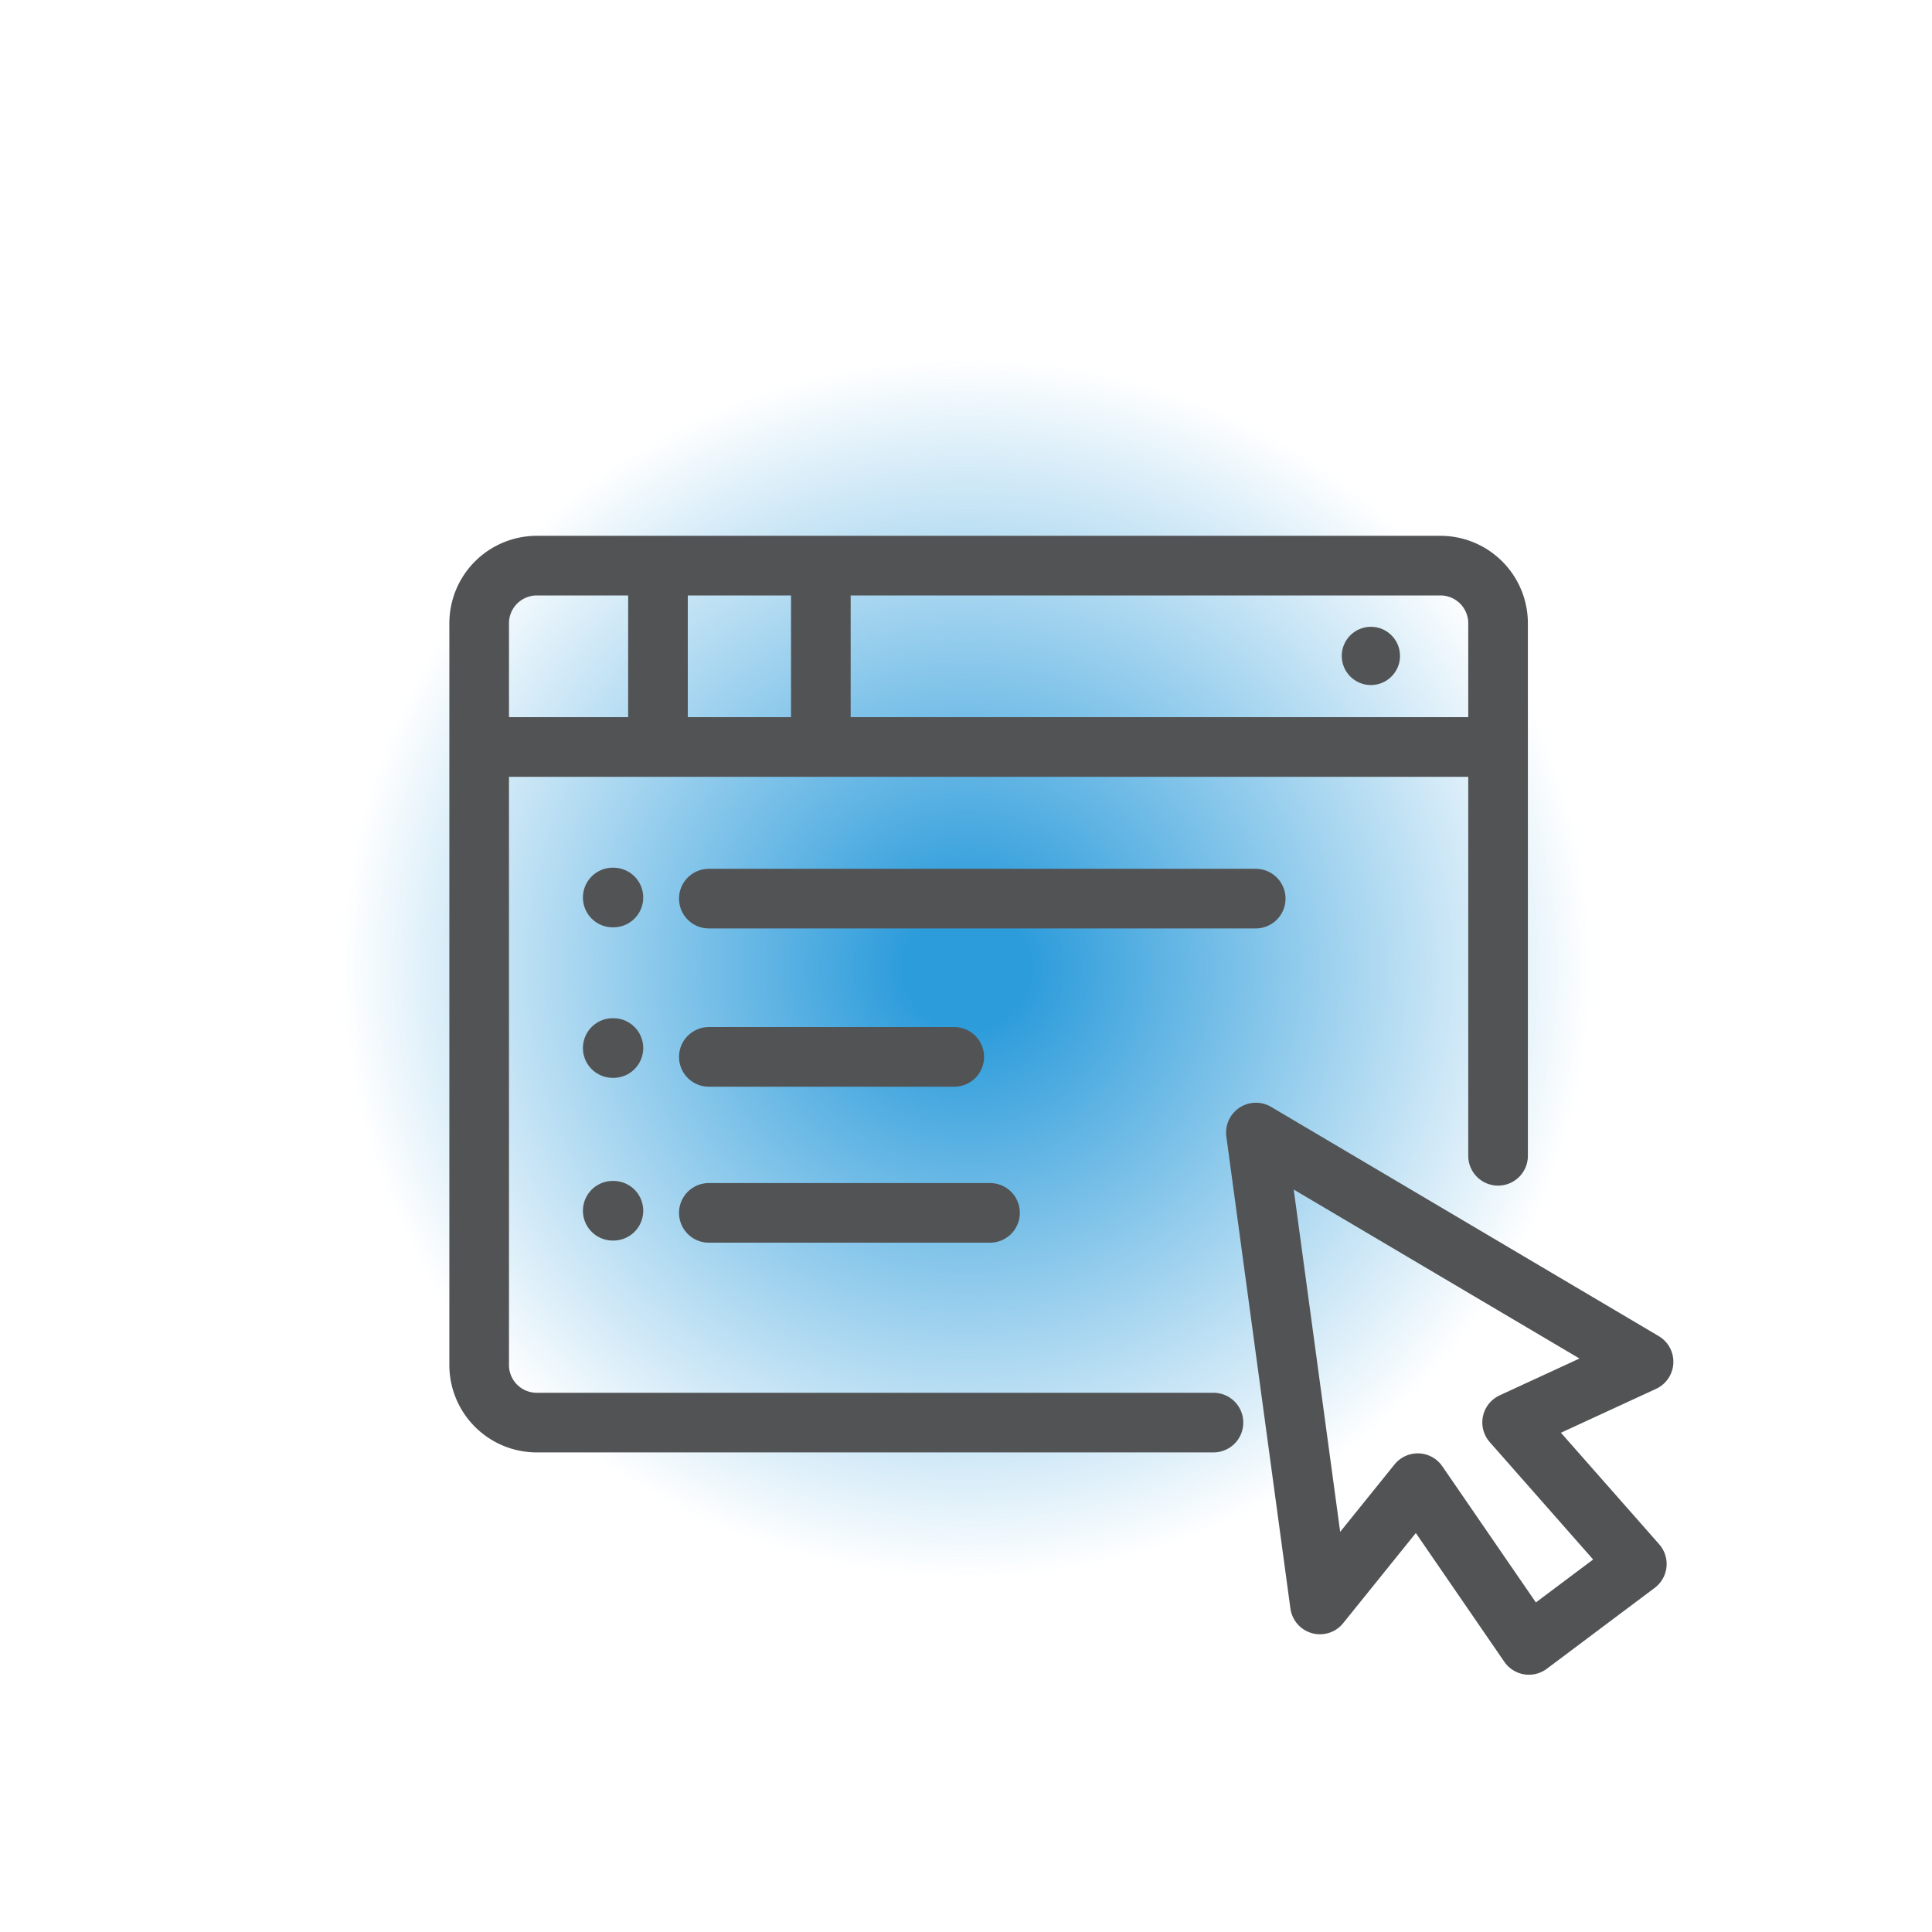
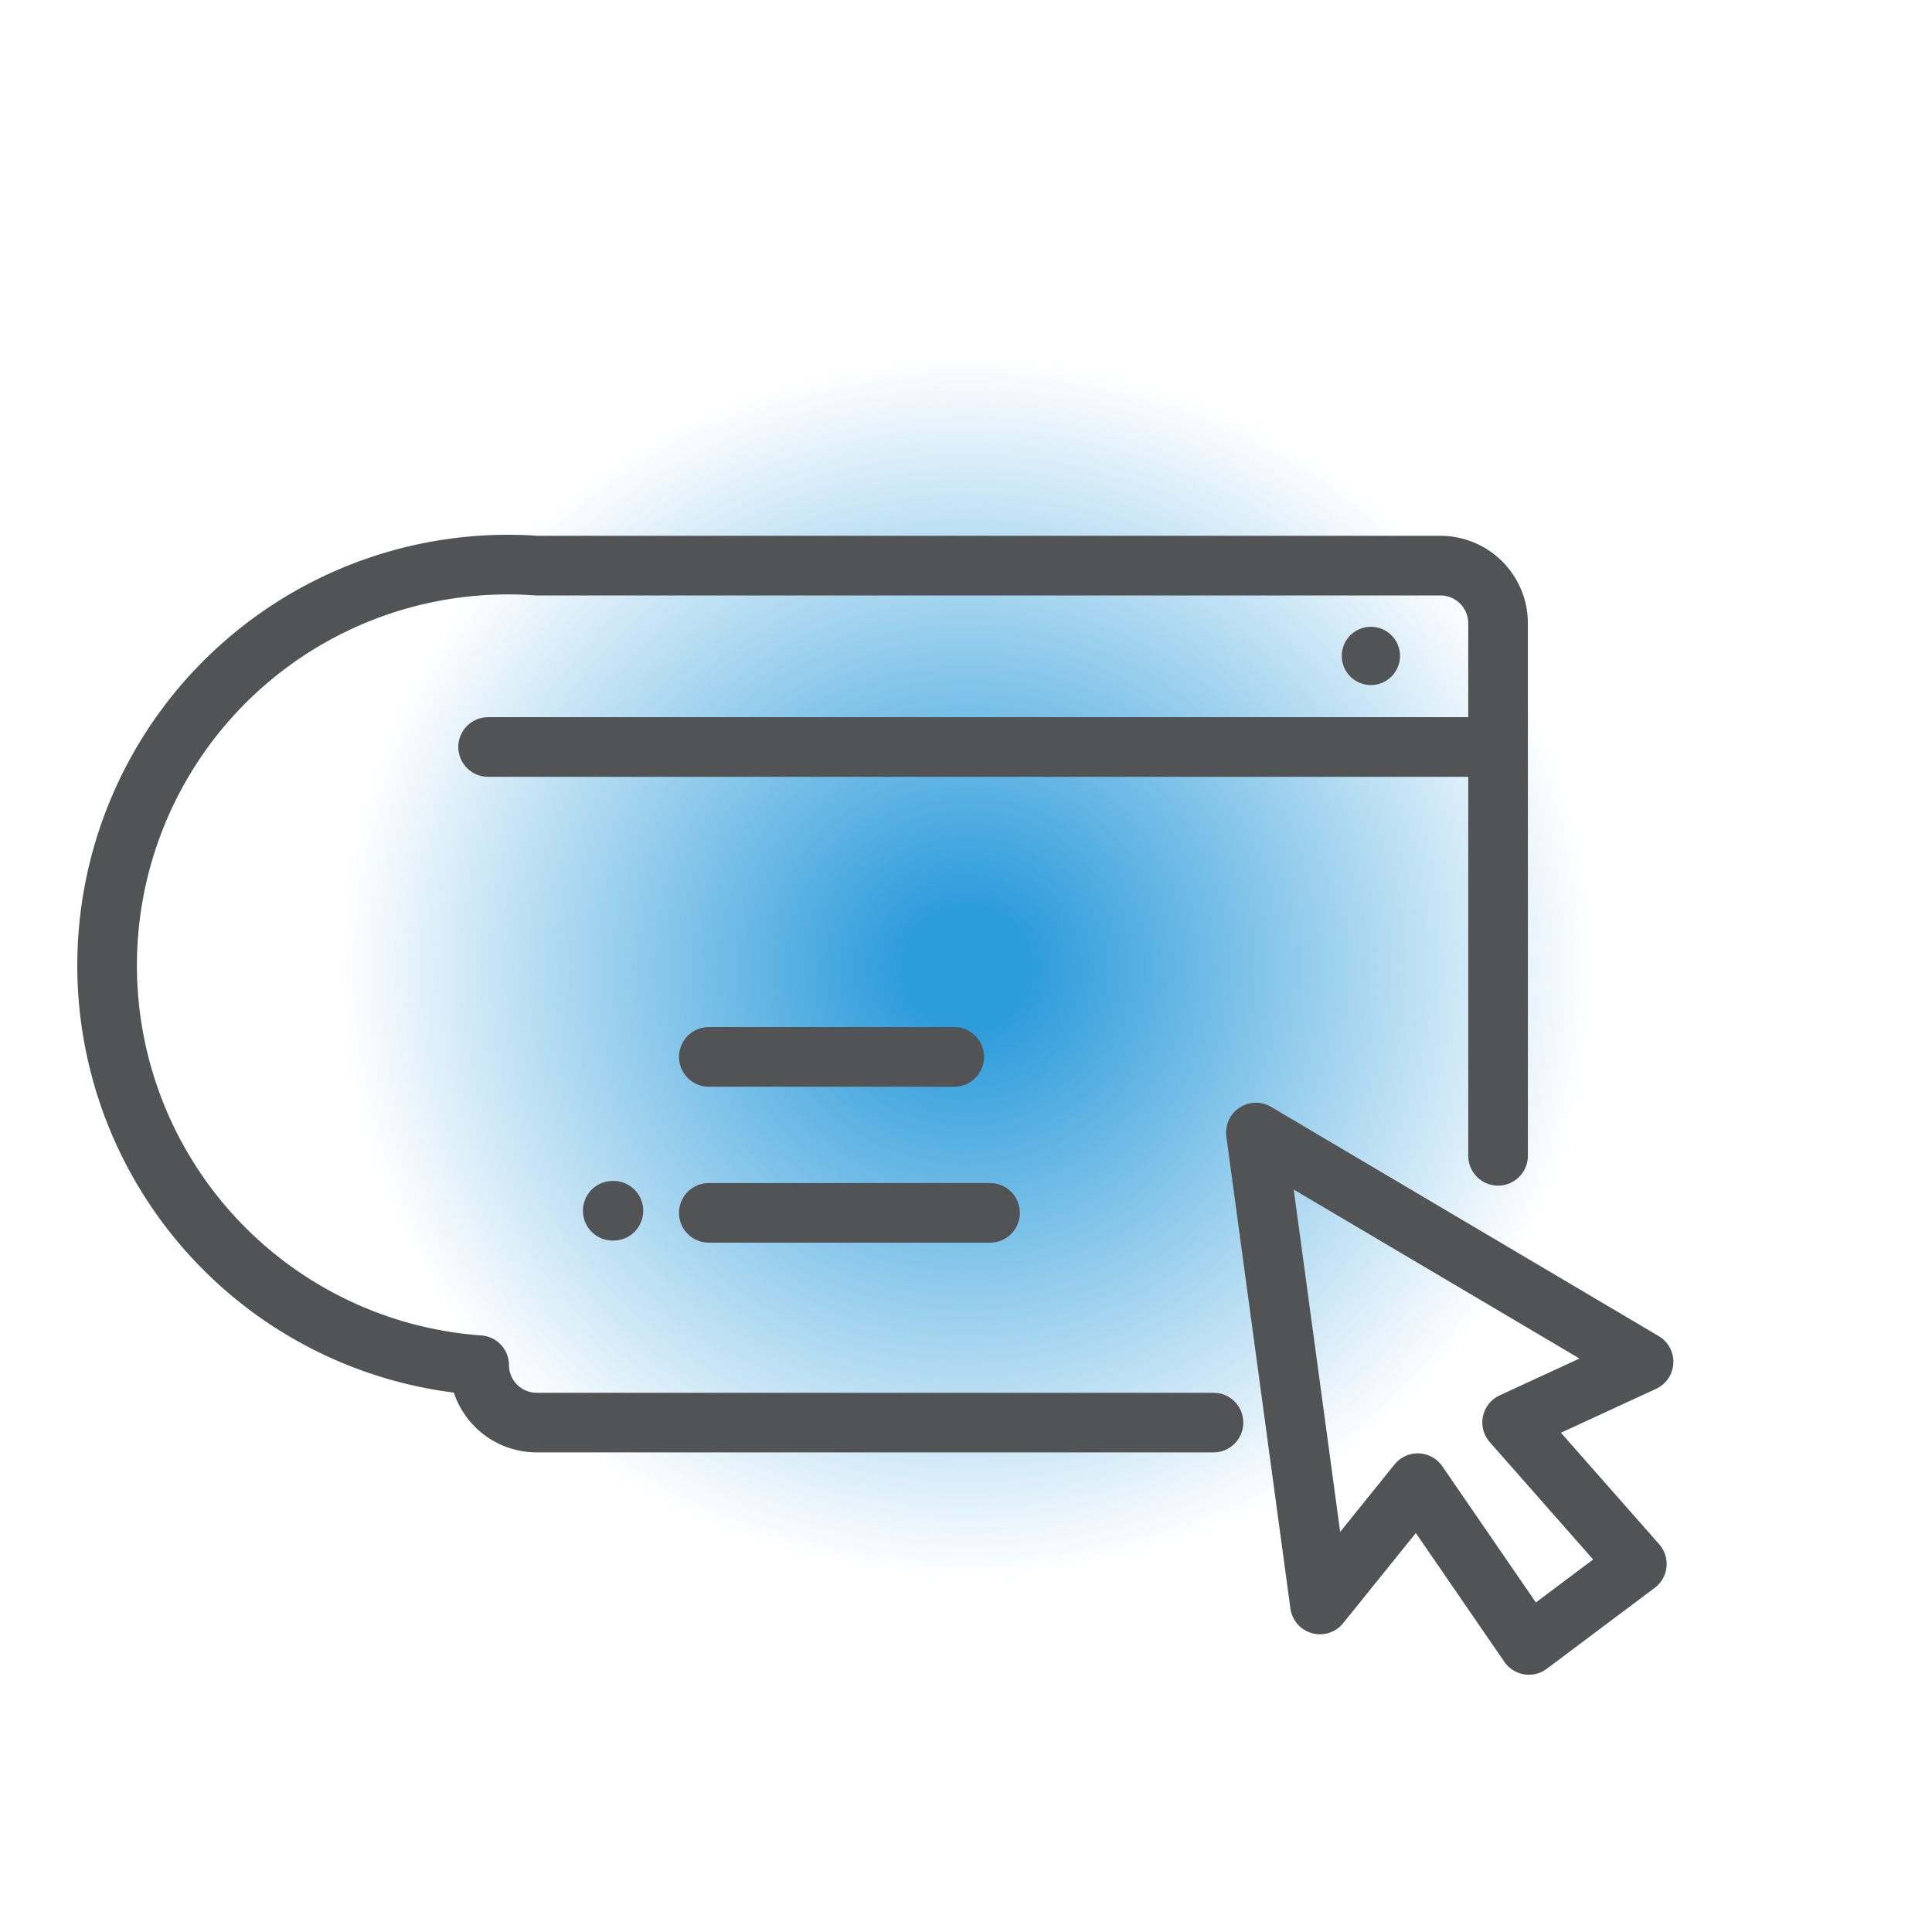
<svg xmlns="http://www.w3.org/2000/svg" id="Warstwa_1" data-name="Warstwa 1" viewBox="0 0 226.8 226.8">
  <defs>
    <style>.cls-1{fill:url(#Gradient_bez_nazwy);}.cls-2{fill:none;stroke:#525354;stroke-linecap:round;stroke-linejoin:round;stroke-width:7px;}.cls-3{fill:#525354;}</style>
    <radialGradient id="Gradient_bez_nazwy" cx="-635.87" cy="-538.62" r="1" gradientTransform="matrix(0, 72, -73.5, 0, -39475.14, 45896.01)" gradientUnits="userSpaceOnUse">
      <stop offset="0.1" stop-color="#2d9cdb" />
      <stop offset="1" stop-color="#2d9cdb" stop-opacity="0" />
    </radialGradient>
  </defs>
  <ellipse class="cls-1" cx="113.4" cy="113.4" rx="73.5" ry="72" />
-   <path class="cls-2" d="M142.45,167H63a6.76,6.76,0,0,1-6.75-6.74V73.15A6.77,6.77,0,0,1,63,66.4H169.11a6.77,6.77,0,0,1,6.75,6.75v62.53" />
+   <path class="cls-2" d="M142.45,167H63a6.76,6.76,0,0,1-6.75-6.74A6.77,6.77,0,0,1,63,66.4H169.11a6.77,6.77,0,0,1,6.75,6.75v62.53" />
  <line class="cls-2" x1="57.3" y1="87.69" x2="174.77" y2="87.69" />
-   <line class="cls-2" x1="83.21" y1="105.49" x2="147.41" y2="105.49" />
  <line class="cls-2" x1="83.21" y1="124.07" x2="112.02" y2="124.07" />
  <line class="cls-2" x1="83.21" y1="142.38" x2="116.22" y2="142.38" />
-   <line class="cls-2" x1="72.01" y1="105.36" x2="71.93" y2="105.36" />
-   <line class="cls-2" x1="72.01" y1="123.03" x2="71.93" y2="123.03" />
  <line class="cls-2" x1="72.01" y1="142.13" x2="71.93" y2="142.13" />
  <polygon class="cls-2" points="192.15 183.6 177.51 166.98 192.94 159.86 147.43 132.95 154.95 188.35 166.43 174.11 179.48 193.1 192.15 183.6" />
-   <line class="cls-2" x1="77.24" y1="68.56" x2="77.24" y2="85.89" />
-   <line class="cls-2" x1="96.36" y1="68.56" x2="96.36" y2="85.89" />
  <circle class="cls-3" cx="160.93" cy="77" r="3.42" />
</svg>